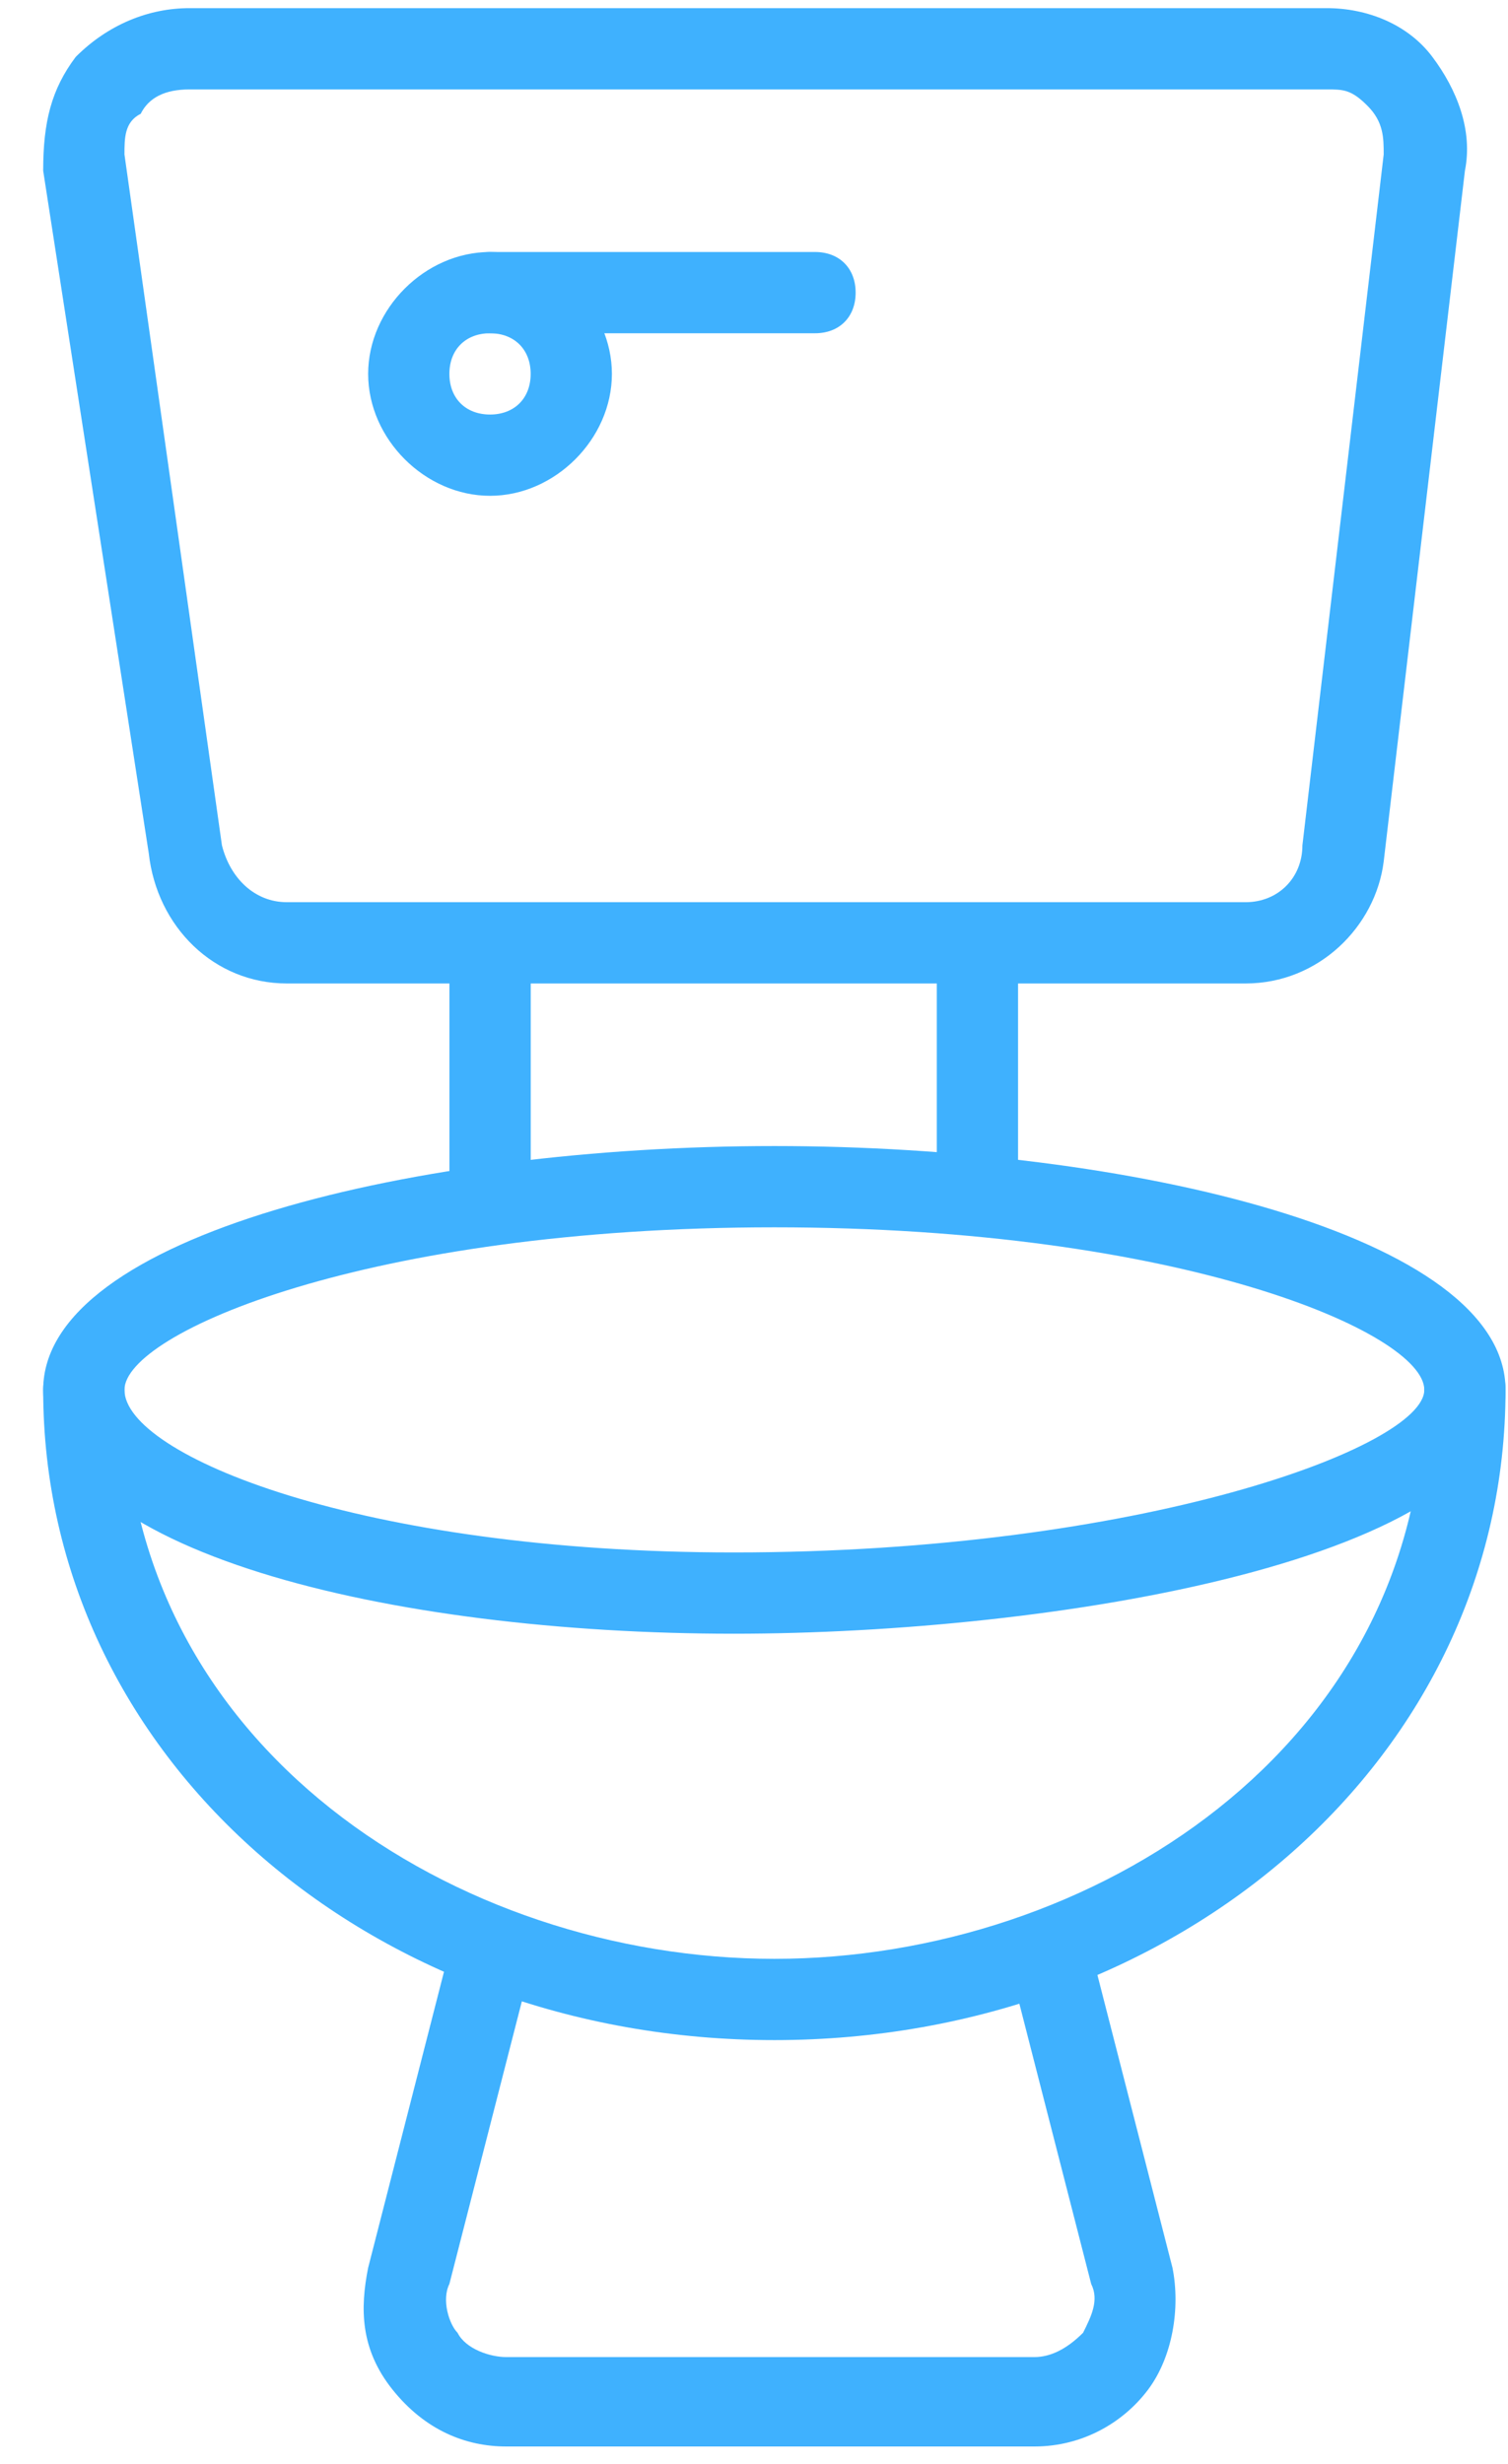
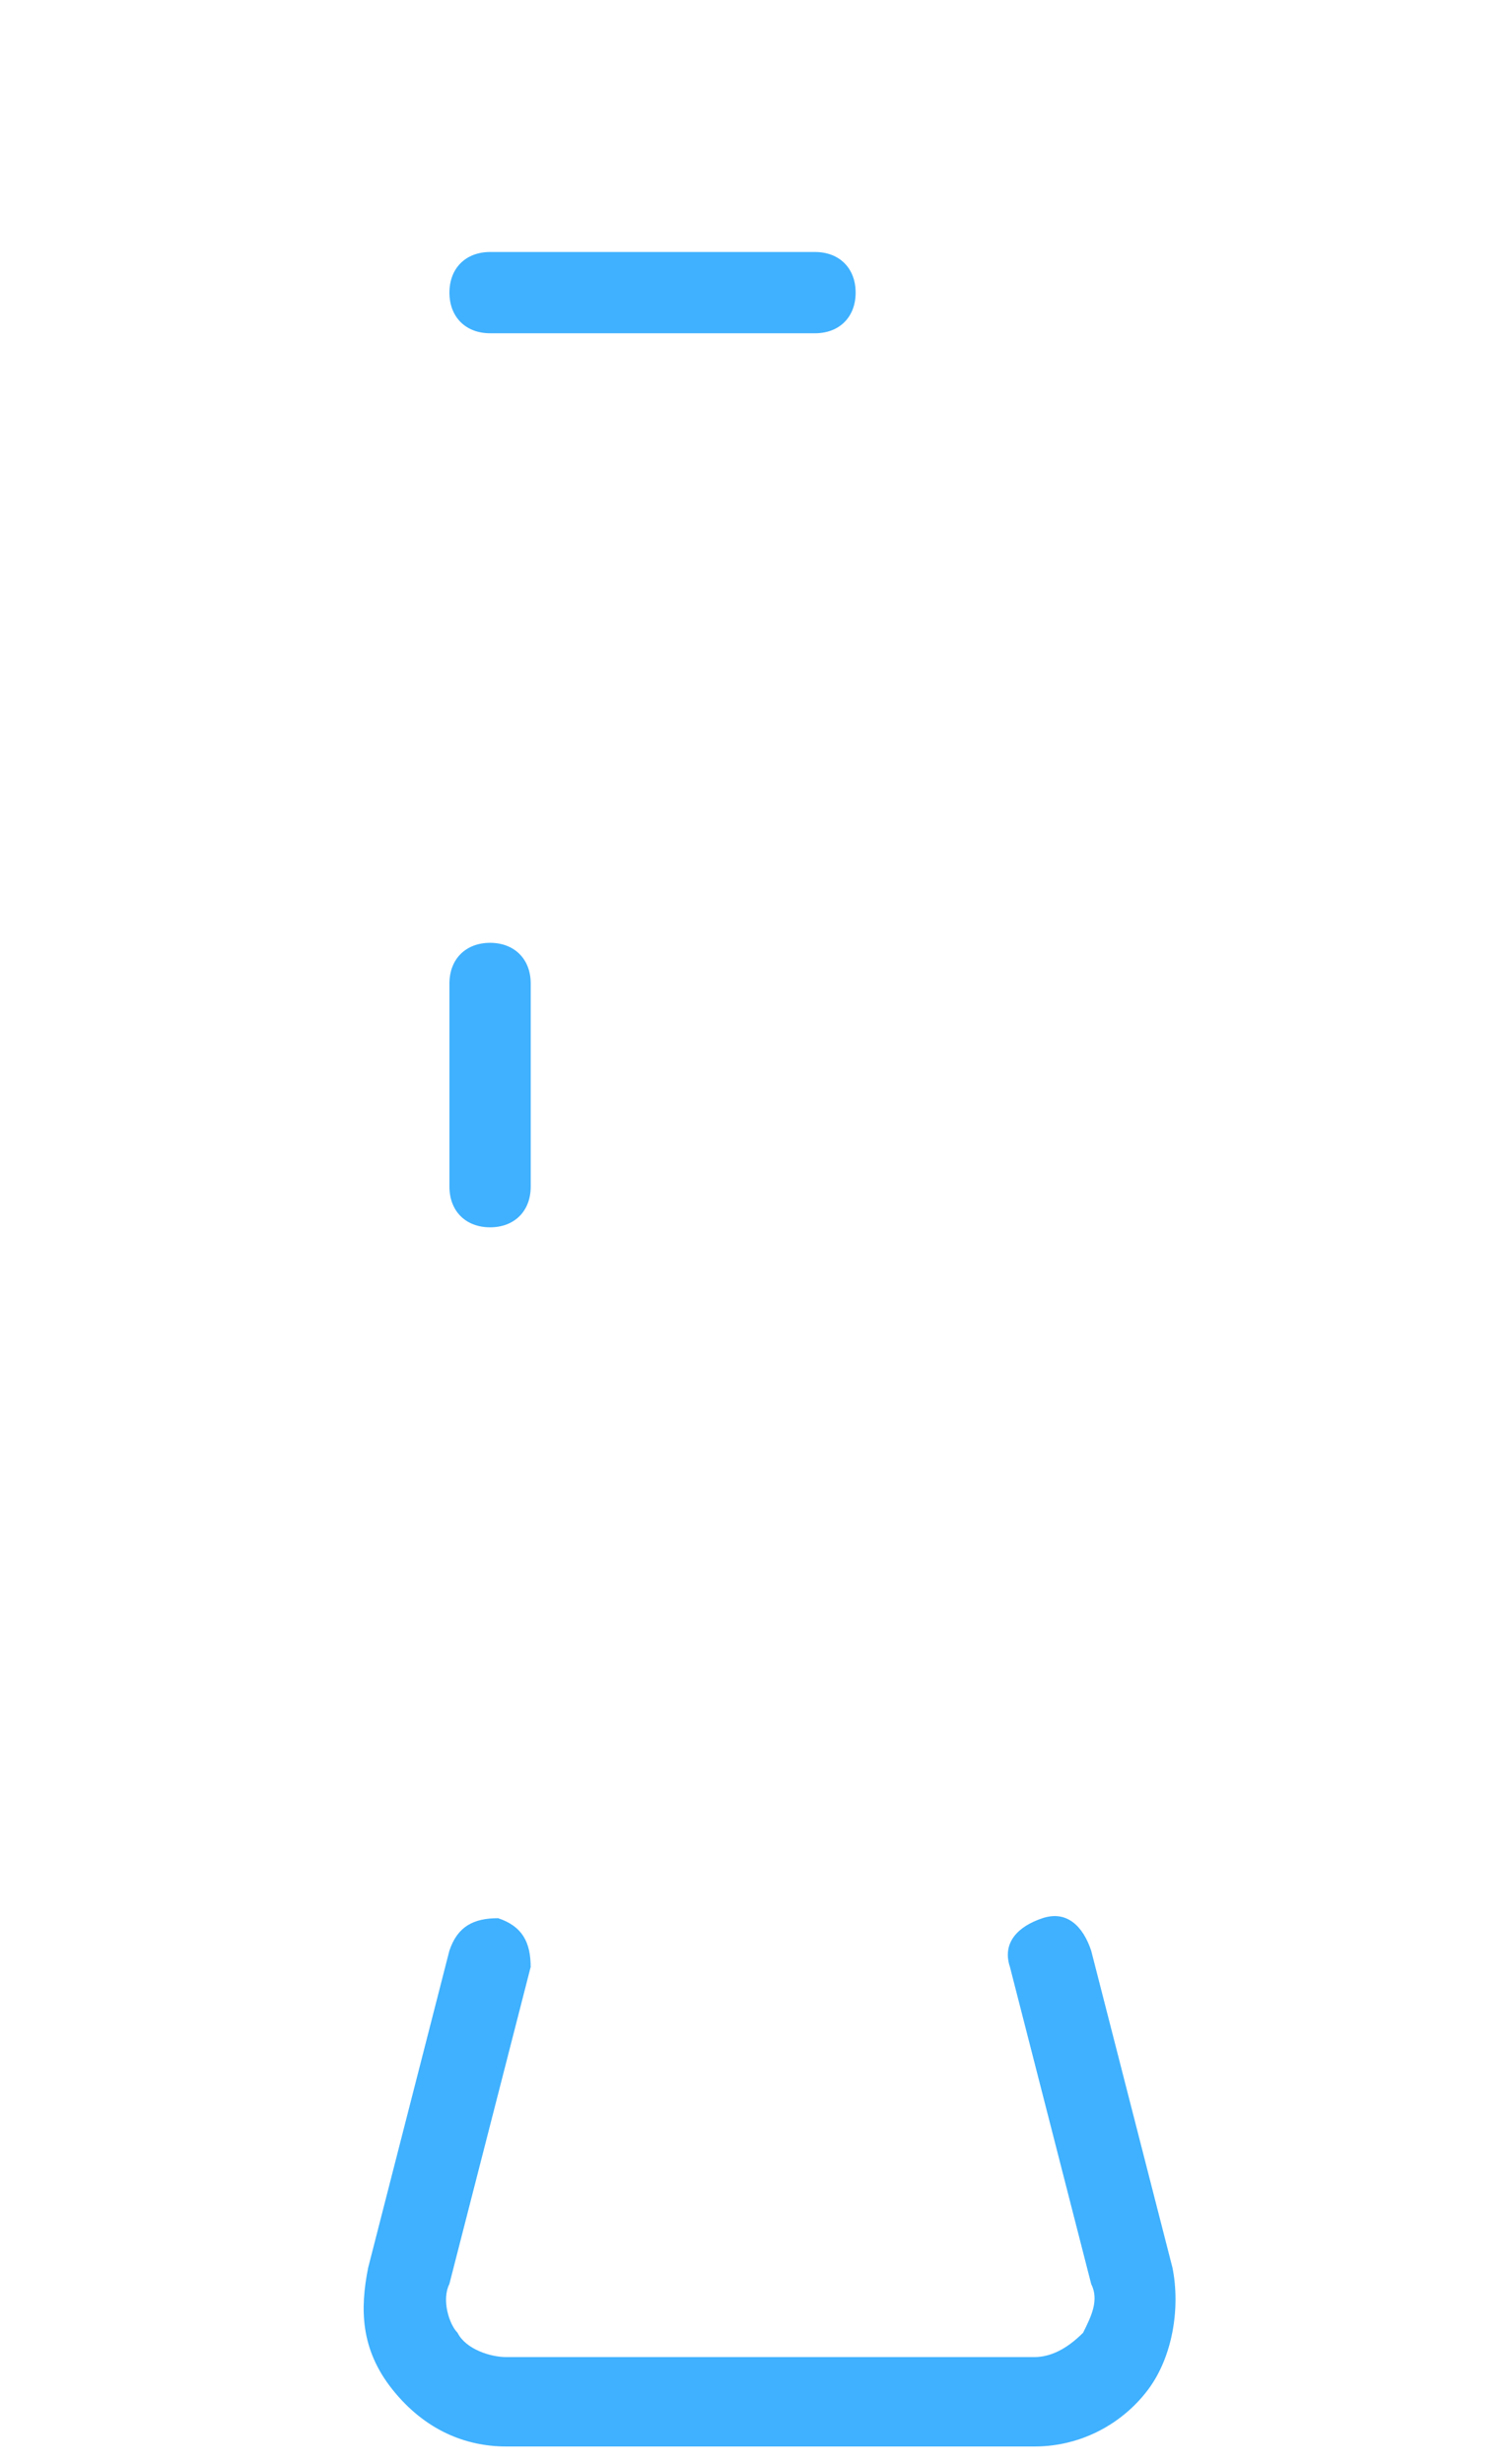
<svg xmlns="http://www.w3.org/2000/svg" width="30" height="49" viewBox="0 0 30 49" fill="none">
-   <path d="M24.779 19.556H5.708C4.253 19.556 3.122 18.425 2.96 16.971L0.859 3.395C0.859 2.425 1.021 1.778 1.506 1.132C2.152 0.485 2.96 0.162 3.769 0.162H26.395C27.203 0.162 28.012 0.485 28.496 1.132C28.981 1.778 29.305 2.586 29.143 3.395L27.527 17.132C27.365 18.425 26.234 19.556 24.779 19.556ZM2.476 3.071L4.415 16.809C4.577 17.456 5.061 17.94 5.708 17.94H24.779C25.426 17.94 25.91 17.456 25.91 16.809L27.527 3.071C27.527 2.748 27.527 2.425 27.203 2.102C26.88 1.778 26.719 1.778 26.395 1.778H3.769C3.284 1.778 2.96 1.94 2.799 2.263C2.476 2.425 2.476 2.748 2.476 3.071Z" fill="#3FB1FE" />
  <path d="M16.214 6.627H9.75C9.265 6.627 8.941 6.304 8.941 5.819C8.941 5.334 9.265 5.011 9.75 5.011H16.214C16.699 5.011 17.022 5.334 17.022 5.819C17.022 6.304 16.699 6.627 16.214 6.627Z" fill="#3FB1FE" />
-   <path d="M14.597 32.486C7.809 32.486 0.859 30.87 0.859 27.637C0.859 24.567 8.294 22.789 15.405 22.789C22.517 22.789 29.951 24.567 29.951 27.637C29.951 31.032 20.9 32.486 14.597 32.486ZM15.405 24.405C7.324 24.405 2.476 26.506 2.476 27.637C2.476 28.93 7.163 30.87 14.597 30.87C22.678 30.87 28.335 28.769 28.335 27.637C28.335 26.506 23.486 24.405 15.405 24.405Z" fill="#3FB1FE" />
-   <path d="M15.405 40.567C7.324 40.567 0.859 34.91 0.859 27.638C0.859 27.153 1.183 26.829 1.667 26.829C2.152 26.829 2.476 27.153 2.476 27.638C2.476 34.749 9.102 38.951 15.405 38.951C21.708 38.951 28.335 34.749 28.335 27.638C28.335 27.153 28.658 26.829 29.143 26.829C29.628 26.829 29.951 27.153 29.951 27.638C29.951 34.91 23.486 40.567 15.405 40.567Z" fill="#3FB1FE" />
  <path d="M20.577 48.648H10.072C9.264 48.648 8.456 48.325 7.809 47.517C7.163 46.709 7.163 45.901 7.324 45.093L8.94 38.789C9.102 38.304 9.425 38.143 9.91 38.143C10.395 38.304 10.557 38.628 10.557 39.113L8.94 45.416C8.779 45.739 8.94 46.224 9.102 46.386C9.264 46.709 9.748 46.87 10.072 46.87H20.577C20.9 46.87 21.224 46.709 21.547 46.386C21.708 46.062 21.87 45.739 21.708 45.416L20.092 39.113C19.93 38.628 20.254 38.304 20.739 38.143C21.224 37.981 21.547 38.304 21.708 38.789L23.325 45.093C23.486 45.901 23.325 46.87 22.84 47.517C22.355 48.163 21.547 48.648 20.577 48.648Z" fill="#3FB1FE" />
  <path d="M9.75 24.405C9.265 24.405 8.941 24.082 8.941 23.597V19.556C8.941 19.072 9.265 18.748 9.75 18.748C10.234 18.748 10.558 19.072 10.558 19.556V23.597C10.558 24.082 10.234 24.405 9.75 24.405Z" fill="#3FB1FE" />
-   <path d="M19.445 24.405C18.96 24.405 18.637 24.082 18.637 23.597V19.556C18.637 19.072 18.96 18.748 19.445 18.748C19.93 18.748 20.253 19.072 20.253 19.556V23.597C20.253 24.082 19.93 24.405 19.445 24.405Z" fill="#3FB1FE" />
-   <path d="M9.749 9.859C8.456 9.859 7.324 8.728 7.324 7.435C7.324 6.142 8.456 5.011 9.749 5.011C11.041 5.011 12.173 6.142 12.173 7.435C12.173 8.728 11.041 9.859 9.749 9.859ZM9.749 6.627C9.264 6.627 8.94 6.95 8.94 7.435C8.94 7.92 9.264 8.243 9.749 8.243C10.233 8.243 10.557 7.92 10.557 7.435C10.557 6.95 10.233 6.627 9.749 6.627Z" fill="#3FB1FE" />
</svg>